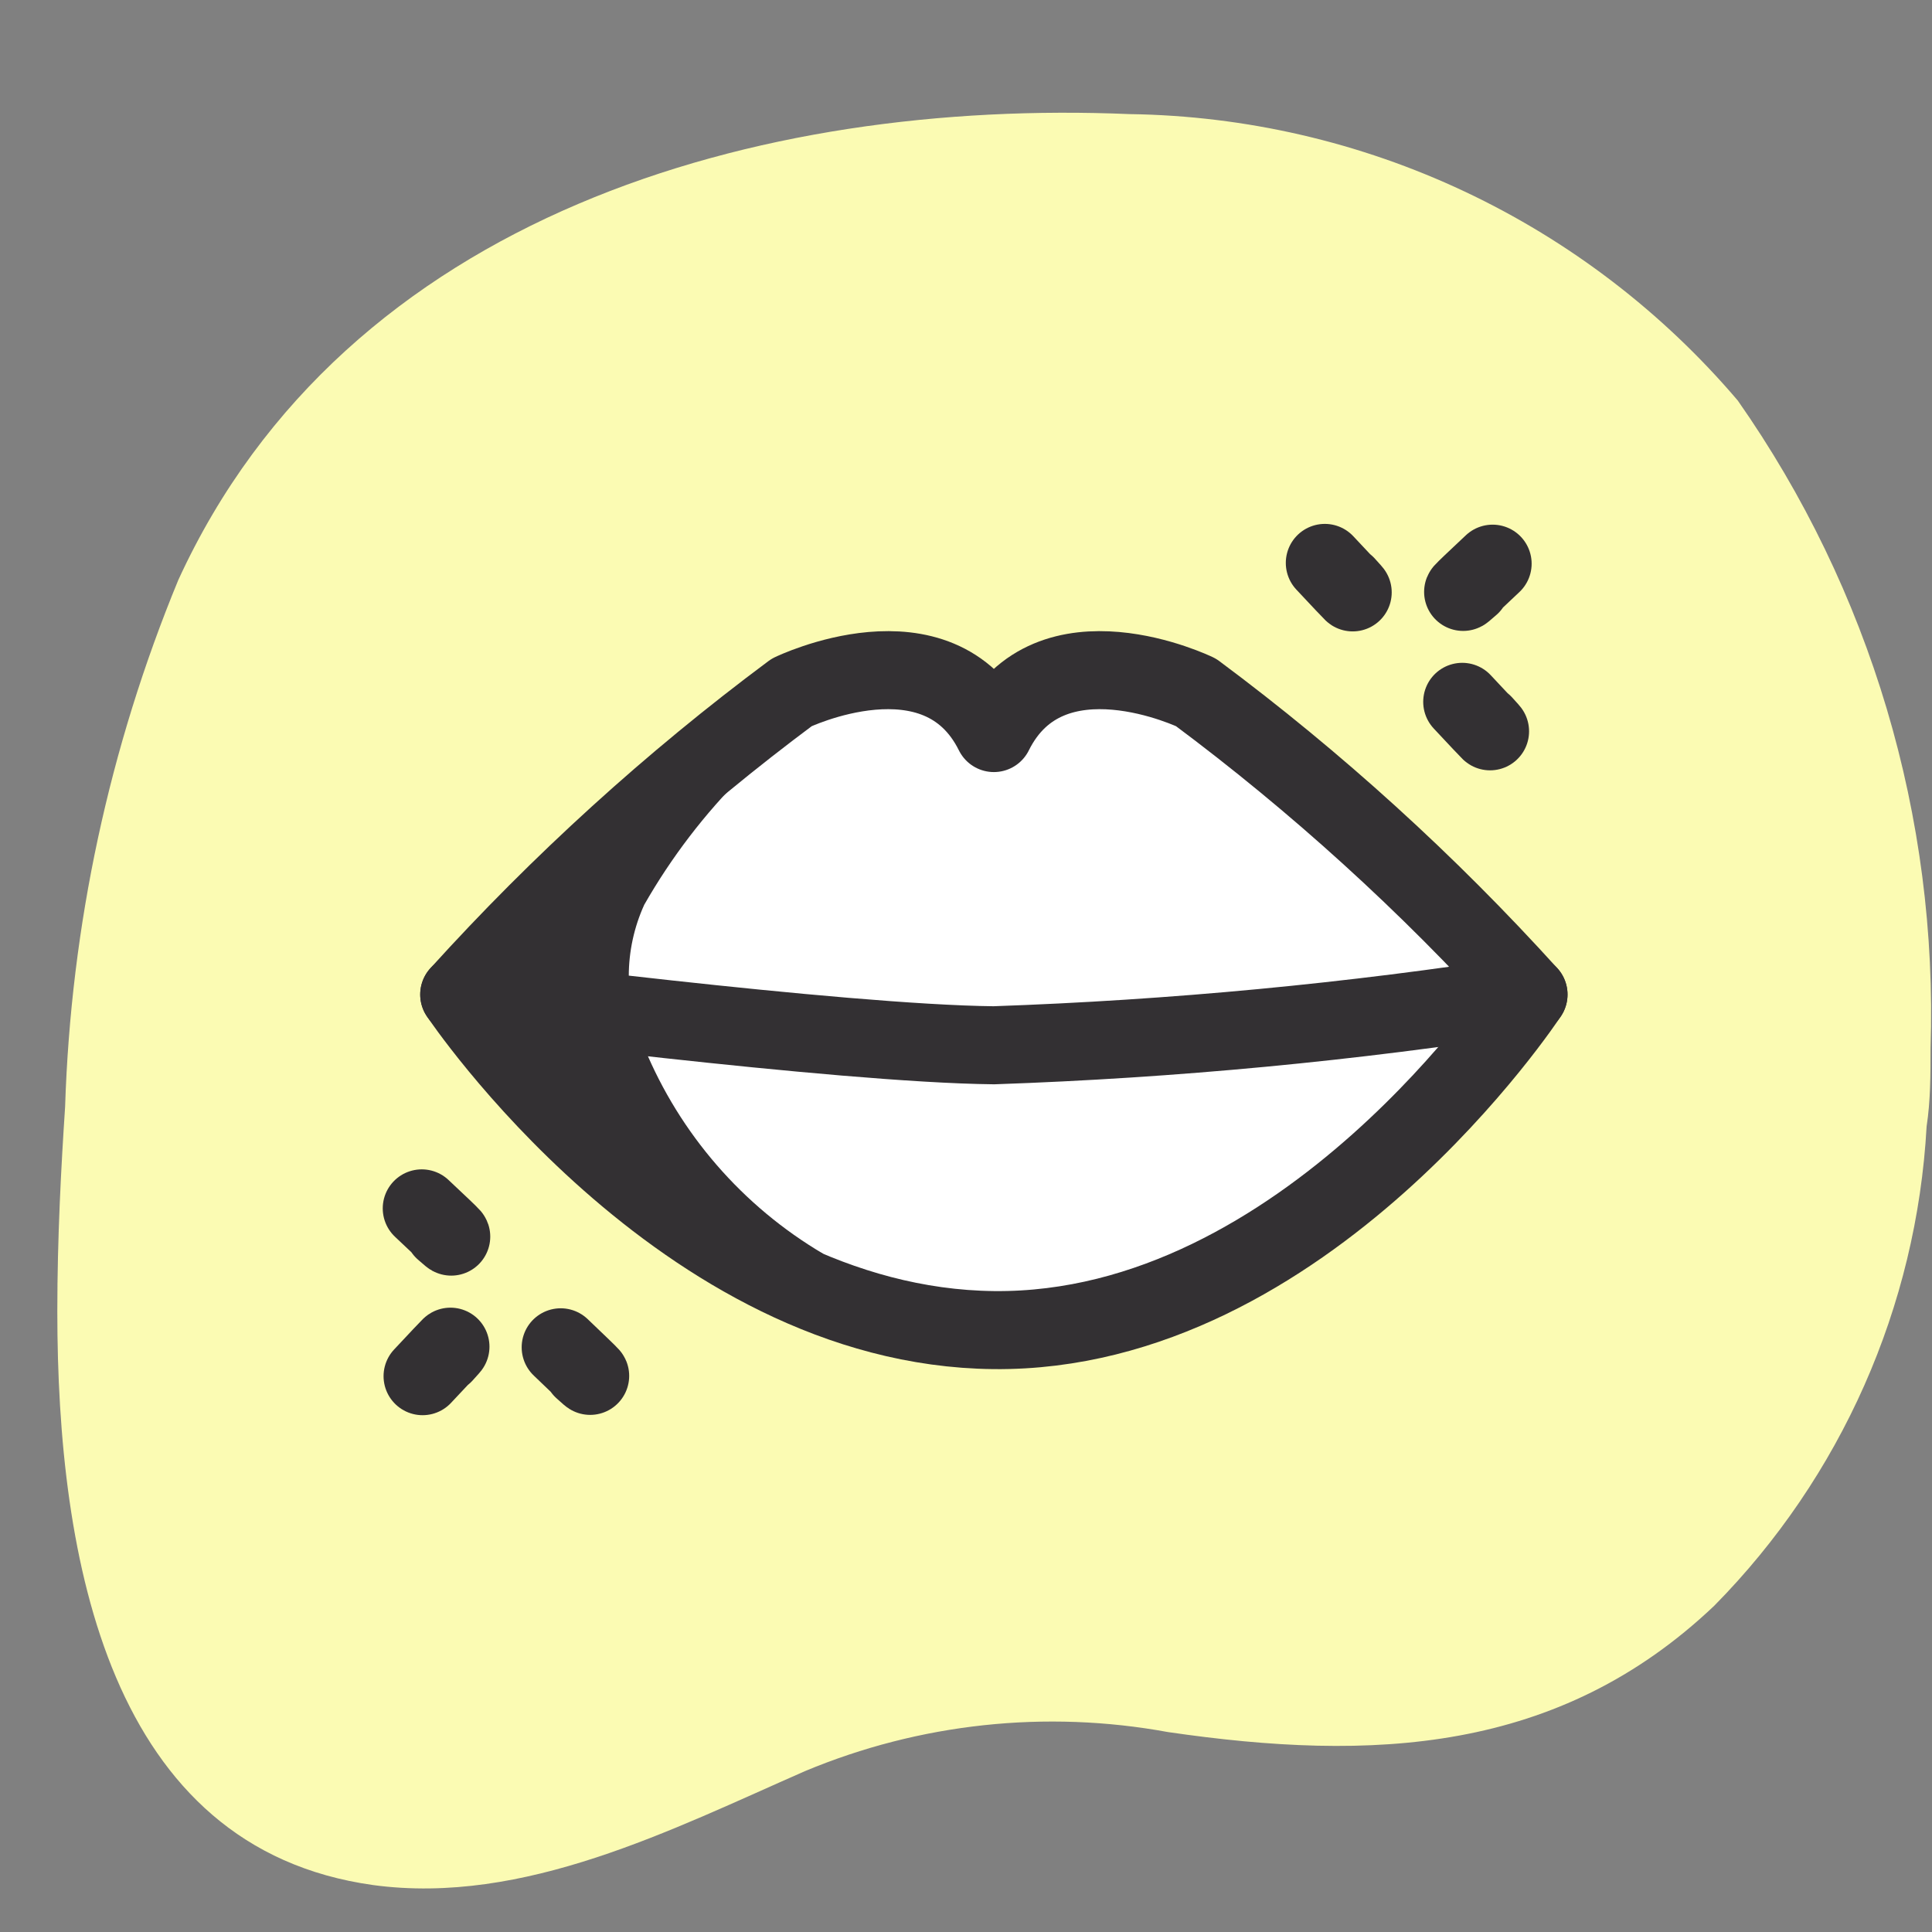
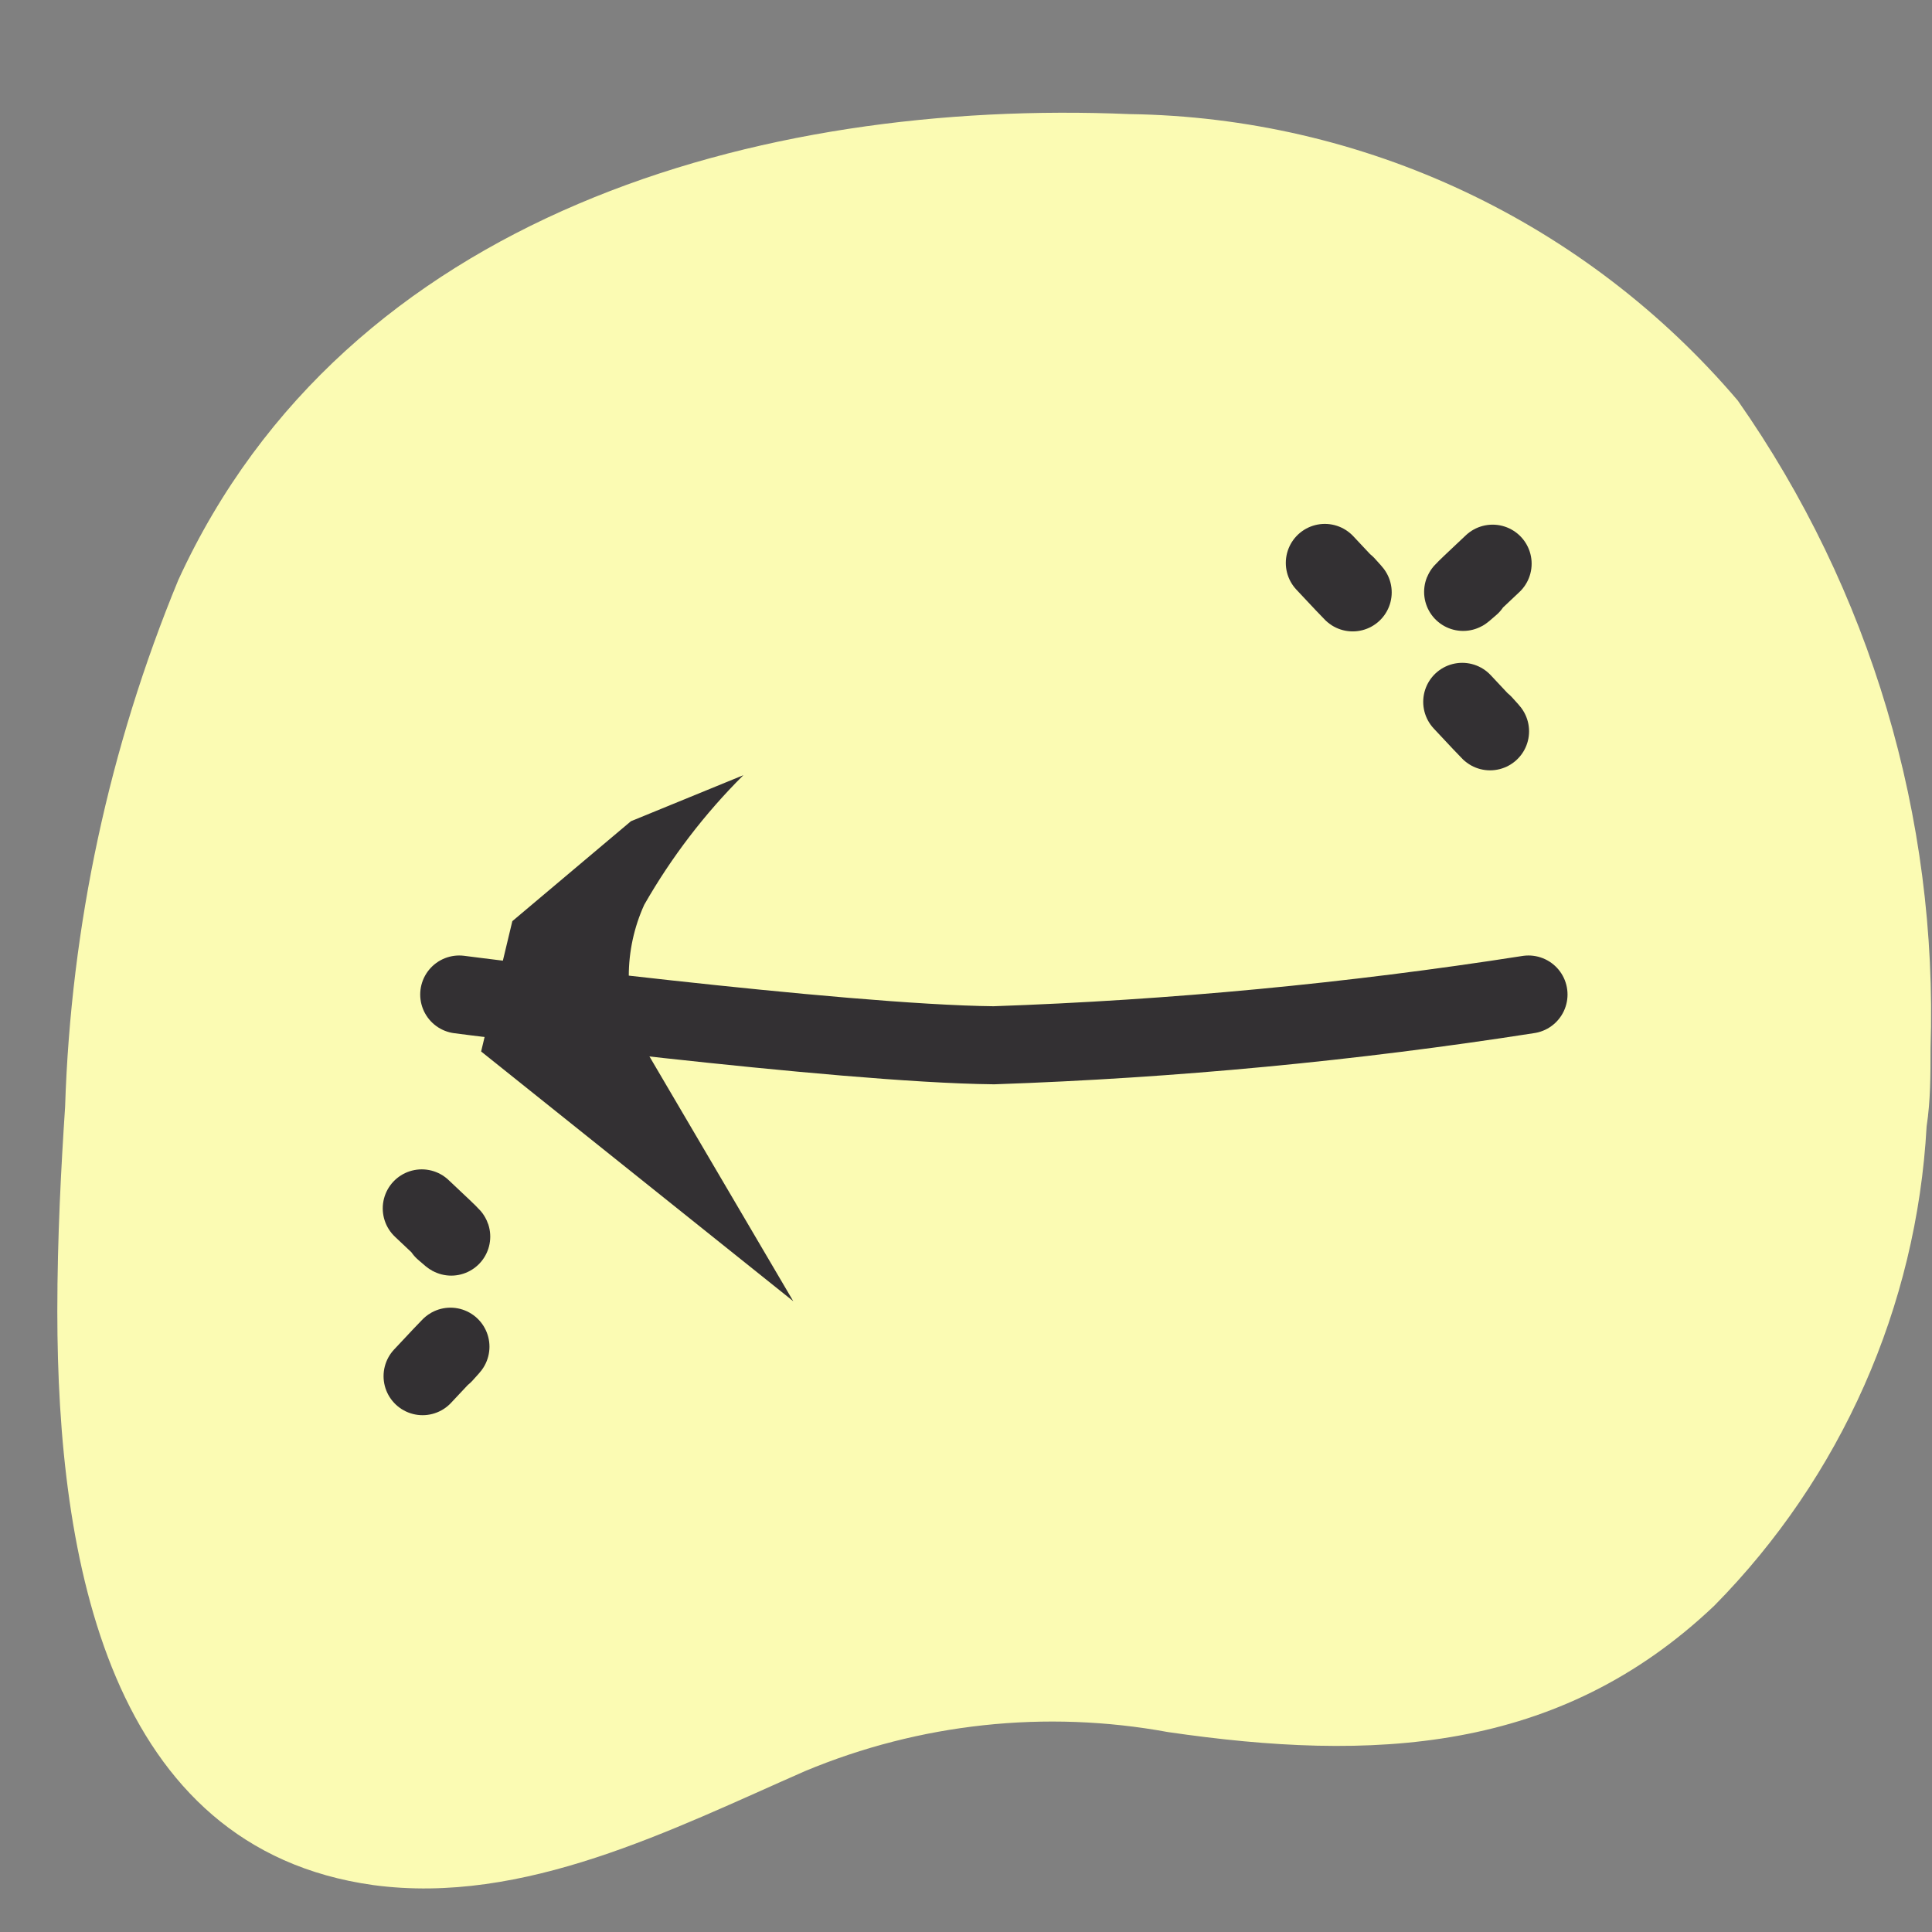
<svg xmlns="http://www.w3.org/2000/svg" width="33" height="33" viewBox="0 0 33 33" fill="none">
  <rect x="0" y="0" width="33" height="33" fill="#808080" stroke="none" />
  <g clip-path="url(#clip0_2804_9782)">
    <g clip-path="url(#clip1_2804_9782)">
      <path d="M0.979 22.4C0.979 21.133 1.045 19.92 1.112 18.907C1.21 15.815 1.865 12.767 3.045 9.908C5.911 3.655 12.977 1.682 19.296 1.949C21.276 1.977 23.227 2.428 25.018 3.272C26.809 4.116 28.399 5.333 29.682 6.841C31.949 10.076 33.104 13.959 32.975 17.907C32.975 18.36 32.975 18.8 32.908 19.24C32.738 22.319 31.448 25.23 29.282 27.426C26.616 29.959 23.429 30.092 19.95 29.585C17.862 29.202 15.709 29.434 13.75 30.252C11.471 31.252 8.951 32.545 6.378 32.199C1.858 31.572 0.979 26.639 0.979 22.4Z" fill="#FBFBB3" />
-       <path d="M16.976 12.521C17.923 10.614 20.429 11.827 20.429 11.827C22.485 13.358 24.387 15.086 26.108 16.987C26.108 16.987 22.309 22.773 16.976 22.719C11.643 22.666 7.844 16.987 7.844 16.987C9.565 15.086 11.467 13.358 13.523 11.827C13.523 11.827 16.029 10.614 16.976 12.521Z" fill="white" stroke="#333033" stroke-width="1.333" stroke-linecap="round" stroke-linejoin="round" />
      <path d="M7.844 16.987C7.844 16.987 14.323 17.827 16.976 17.854C20.035 17.748 23.084 17.459 26.108 16.987" stroke="#333033" stroke-width="1.333" stroke-linecap="round" stroke-linejoin="round" />
-       <path d="M12.697 13.241C12.036 13.899 11.467 14.644 11.004 15.454C10.83 15.837 10.74 16.253 10.74 16.674C10.74 17.095 10.83 17.511 11.004 17.893C11.613 19.367 12.684 20.602 14.057 21.413L13.55 22.226L8.218 17.96L8.751 15.734L10.777 14.027L12.697 13.241Z" fill="#333033" />
+       <path d="M12.697 13.241C12.036 13.899 11.467 14.644 11.004 15.454C10.83 15.837 10.74 16.253 10.74 16.674C10.74 17.095 10.83 17.511 11.004 17.893L13.55 22.226L8.218 17.96L8.751 15.734L10.777 14.027L12.697 13.241Z" fill="#333033" />
      <path d="M22.629 9.615C22.629 9.615 23.389 10.428 22.989 9.988" stroke="#333033" stroke-width="1.333" stroke-linecap="round" stroke-linejoin="round" />
      <path d="M24.976 11.988C24.976 11.988 25.735 12.801 25.335 12.361" stroke="#333033" stroke-width="1.333" stroke-linecap="round" stroke-linejoin="round" />
      <path d="M25.495 9.628C25.495 9.628 24.682 10.388 25.122 10.001" stroke="#333033" stroke-width="1.333" stroke-linecap="round" stroke-linejoin="round" />
      <path d="M7.204 20.64C7.204 20.64 8.017 21.4 7.577 21.013" stroke="#333033" stroke-width="1.333" stroke-linecap="round" stroke-linejoin="round" />
-       <path d="M9.577 23.013C9.577 23.013 10.39 23.786 9.95 23.387" stroke="#333033" stroke-width="1.333" stroke-linecap="round" stroke-linejoin="round" />
      <path d="M7.218 23.506C7.218 23.506 7.978 22.693 7.578 23.133" stroke="#333033" stroke-width="1.333" stroke-linecap="round" stroke-linejoin="round" />
    </g>
  </g>
  <defs>
    <clipPath id="clip0_2804_9782">
      <rect width="31.996" height="31.996" fill="white" transform="translate(0.979 0.989)" />
    </clipPath>
    <clipPath id="clip1_2804_9782">
      <rect width="31.996" height="31.996" fill="white" transform="translate(0.979 0.989)" />
    </clipPath>
  </defs>
</svg>